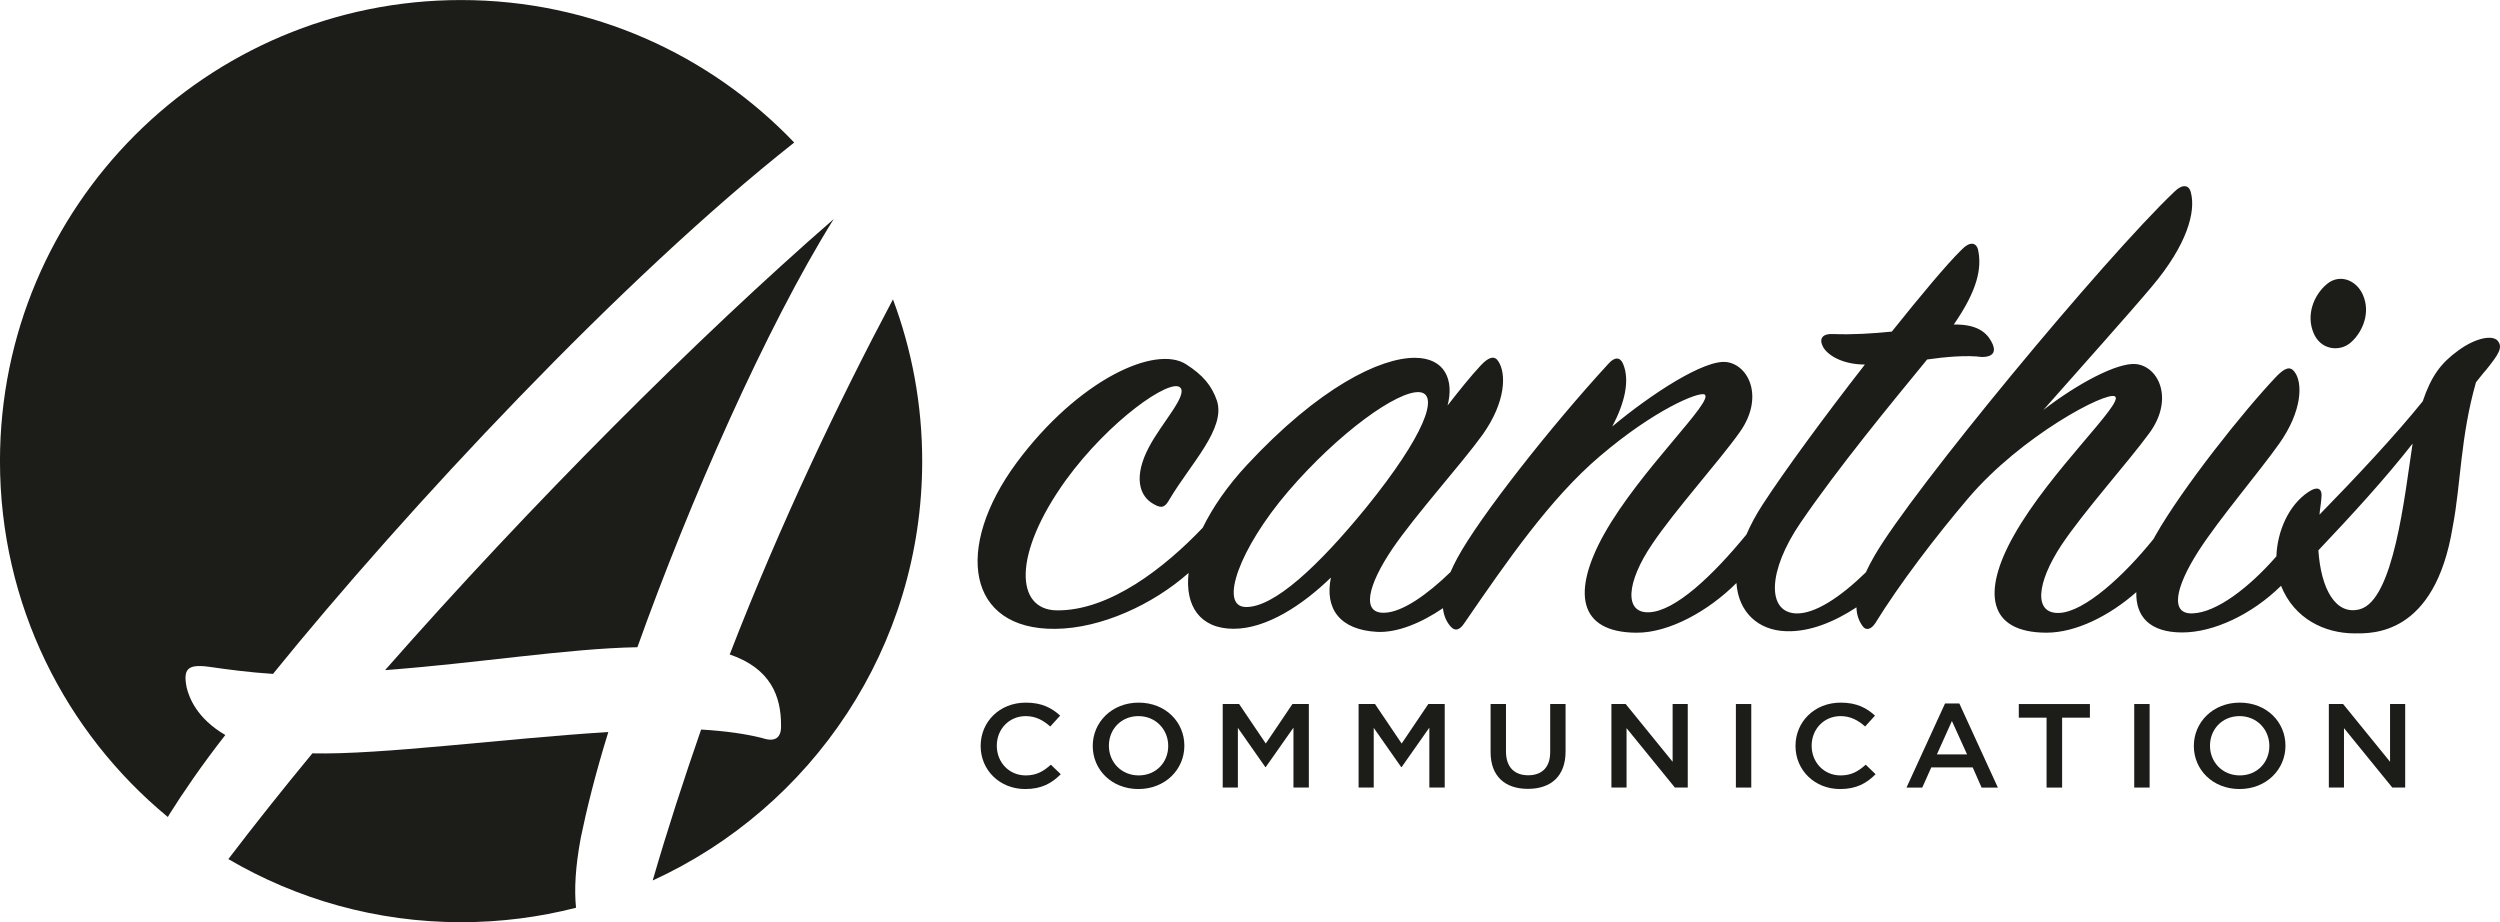
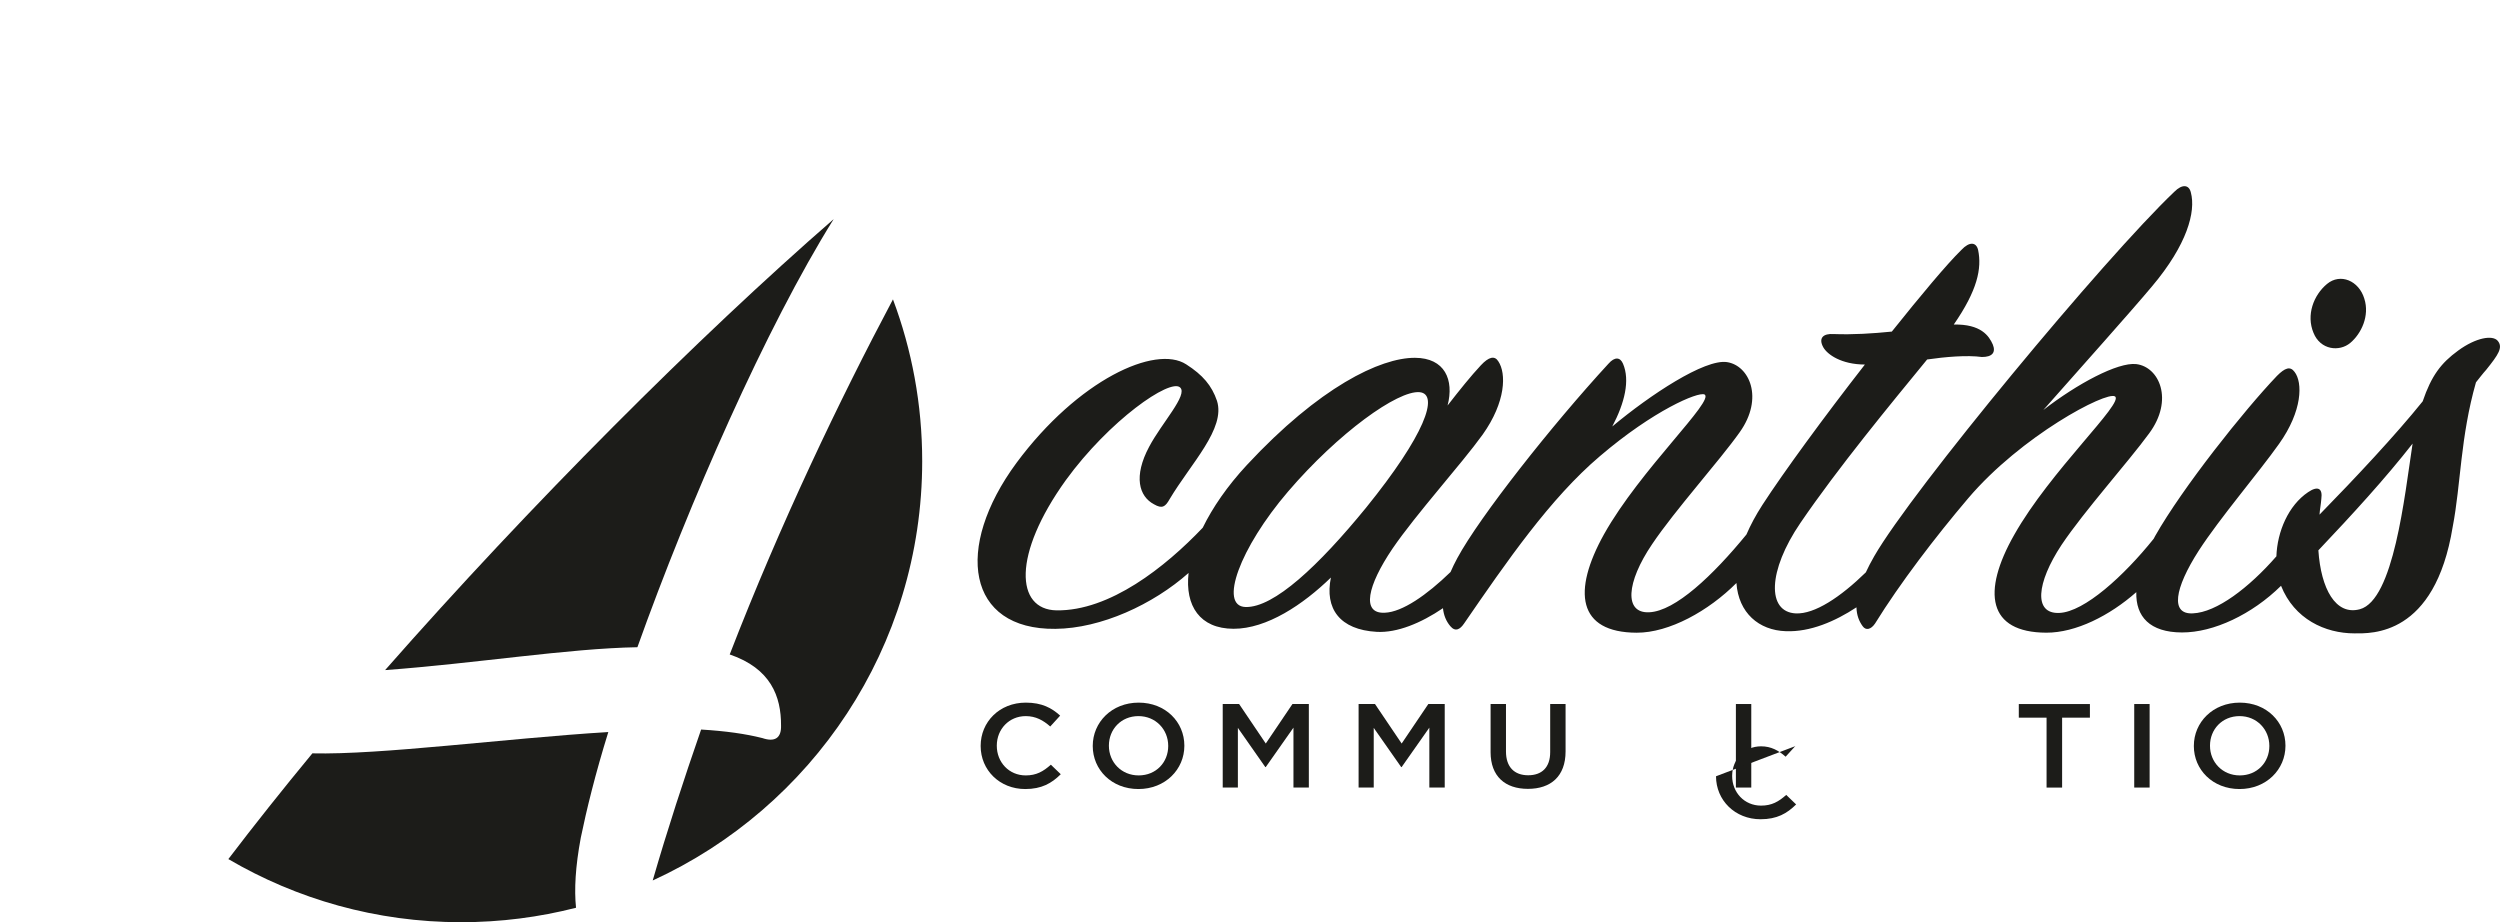
<svg xmlns="http://www.w3.org/2000/svg" width="425.2pt" height="156.85pt" version="1.2" viewBox="0 0 425.2 156.85">
  <g transform="translate(-208.35 -219.21)" fill="#1c1c19">
    <path d="m261.48 347.34c-5.078 6.148-9.867 12.176-14.293 17.984 11.621 6.812 25.145 10.734 39.586 10.734 6.75 0 13.297-0.855 19.547-2.457-0.32-3.09-0.109-6.992 0.809-11.91 0.973-4.734 2.481-10.887 4.684-17.98-17.922 1.129-38.676 3.898-50.332 3.629" />
    <path d="m332.46 330.52c6.988 2.391 8.754 7.129 8.73 12.102 0.062 2.133-1.078 2.836-3.176 2.121-2.844-0.719-6.231-1.203-10.418-1.453-2.898 8.352-5.738 17.035-8.234 25.672 27.039-12.375 45.836-39.648 45.836-71.328 0-9.68-1.766-18.945-4.973-27.508-9.164 17.262-19.141 38.125-27.766 60.395" />
-     <path d="m240.1 336.15c-0.613-3.082 0.078-4.027 3.719-3.543 3.387 0.488 7.027 0.969 10.961 1.219 22.73-28.047 59.344-67.242 88.648-90.375-14.277-14.926-34.375-24.234-56.66-24.234-43.312 0-78.422 35.109-78.422 78.422 0 24.371 11.113 46.145 28.551 60.527 0.098-0.164 0.18-0.316 0.281-0.484 2.223-3.543 5.434-8.27 9.492-13.461-4.898-2.859-6.164-6.414-6.57-8.07" />
    <path d="m273.85 333.18c15.438-1.137 31.16-3.691 42.91-3.891 8.785-24.59 21.875-54.383 33.379-72.809-23.051 20.051-51.586 48.602-76.289 76.699" />
    <path d="m608.1 277.52c1.859-1.566 3.312-4.594 2.371-7.519-0.914-3.039-4.062-4.394-6.348-2.492-2.281 1.902-3.562 5.269-2.293 8.309 1.172 2.926 4.414 3.273 6.269 1.703" />
    <path d="m602.66 312.81c5.734-6.051 11.379-12.211 16.023-18.152-1.367 8.984-3.211 26.621-8.973 28.172-4.129 1.113-6.613-3.504-7.051-10.02m-182.46 9.641c-4.586-0.129-1.02-10.004 7.227-19.641 8.551-9.973 18.676-17.246 22.387-16.898 3.359 0.352 0.867 7.309-9.113 19.637-8.055 9.863-15.676 17.031-20.5 16.902m212.96-45.277c-0.855-1.012-3.668-0.574-6.727 1.664-2.918 2.125-4.539 4.258-6.031 8.633-4.598 5.719-11.418 13-17.551 19.27 0.062-0.898 0.25-1.797 0.312-2.695 0.25-1.797-0.602-2.246-2.25-1.129-3.348 2.25-5.25 6.703-5.394 10.914-4.672 5.352-10.188 9.543-14.207 9.699-3.828 0.211-3.168-4.168 1.004-10.672 3.637-5.609 10.164-13.227 13.66-18.16 3.988-5.606 4.035-10.438 2.633-12.238-0.742-1.016-1.637-0.68-2.977 0.664-5.57 5.824-16.09 19.051-20.727 27.238-0.094 0.164-0.168 0.32-0.258 0.484-5.059 6.309-11.781 12.43-16.035 12.609-4.418 0.211-3.926-5.07 0.367-11.57 3.914-5.832 11.27-14.012 14.883-18.945 4.25-5.715 1.738-11.344-2.191-11.805-3.121-0.348-10.027 3.34-15.797 7.816 6.629-7.508 14.758-16.582 18.516-21.066 5.945-7.059 7.453-12.672 6.582-15.934-0.312-1.352-1.473-1.469-2.812-0.125-11.902 11.312-44.594 50.762-51.035 61.977-0.574 0.996-1.043 1.906-1.434 2.754-4.316 4.207-8.695 7.129-11.918 6.981-4.918-0.242-4.789-7.207 0.793-15.391 6.426-9.422 15.398-20.289 21.551-27.797 3.047-0.441 6.781-0.77 9.312-0.422 1.773 8e-3 2.406-0.777 1.855-2.129-0.645-1.461-2.004-3.488-6.637-3.391 4.035-5.832 4.793-9.539 4.141-12.684-0.316-1.352-1.473-1.469-2.84-0.012-2.512 2.465-6.906 7.731-11.836 13.895-3.262 0.328-6.617 0.543-9.906 0.418-1.75-0.117-2.617 0.668-1.758 2.242 0.691 1.238 3.066 2.93 7.082 2.945-6.902 8.852-13.801 18.273-17.434 23.879-1.141 1.766-2.031 3.445-2.711 5.027-5.703 6.965-12.105 13.035-16.531 13.227-4.301 0.211-3.926-5.07 0.484-11.574 3.914-5.828 11.41-14.121 14.906-19.055 4.152-5.828 1.621-11.344-2.164-11.918-3.789-0.574-13.094 5.578-19.516 10.949 2.129-4.035 3.031-7.856 1.832-10.668-0.477-1.125-1.398-1.238-2.481-8e-3 -9.59 10.418-21.895 26-25.707 33.066-0.449 0.828-0.824 1.609-1.148 2.359-4.07 3.945-8.203 6.801-11.168 6.926-4.066 0.215-2.953-4.617 1.289-10.895 4.059-5.941 11.695-14.344 15.332-19.391 3.988-5.606 4.035-10.438 2.676-12.465-0.621-1.012-1.613-0.789-2.973 0.668-1.672 1.793-3.57 4.144-5.66 6.836 1.133-4.379-0.469-8.094-5.555-8.109-5.906-0.019-16.281 5.004-28.574 18.223-3.348 3.606-5.844 7.254-7.516 10.676-6.363 6.688-15.809 14.188-24.879 14.055-6.949-0.137-7.519-9.461 1.586-22.133 7.414-10.199 17.754-17.359 19.441-15.781 1.398 1.242-3.137 6.059-5.266 10.098-2.691 5.047-1.73 8.422 0.832 9.777 1.375 0.793 1.914 0.457 2.664-0.891 3.609-6.055 9.559-11.992 8.043-16.715-0.887-2.59-2.41-4.391-5.231-6.195-5.219-3.391-18.402 2.637-28.871 16.762-10.652 14.461-8.426 28.398 6.629 28.223 7.762-0.07 16.602-4.148 22.645-9.508-0.629 5.609 1.926 9.477 7.637 9.496 5.672 0.016 11.844-4.121 16.57-8.715-1.082 5.277 1.488 8.883 7.805 9.238 3.438 0.191 7.527-1.488 11.254-4.027 0.125 1.223 0.555 2.238 1.246 3.055 0.855 1.016 1.656 0.57 2.34-0.438 7.246-10.539 14.66-21.305 23.105-28.469 9.18-7.836 16.68-10.957 17.77-10.504 1.941 0.902-10.902 12.773-17.059 23.766-5.434 9.758-4.5 16.727 5.547 16.762 5.543 0.016 12.234-3.707 16.965-8.453 0.348 5.074 3.812 8.047 8.398 8.195 4.152 0.164 8.391-1.676 12.016-4.059 0.035 1.363 0.453 2.379 1.051 3.203 0.551 0.789 1.422 0.566 2.106-0.441 4.238-6.844 10.227-14.691 15.84-21.301 9.047-10.645 23.496-18.242 24.965-17.336 1.684 1.016-10.996 12.66-17.129 23.543-5.551 9.758-4.477 16.613 5.453 16.645 5.023 0.016 10.762-2.887 15.309-6.894-0.113 4.16 2.297 6.84 7.766 6.856 5.367 0.019 11.914-3.066 16.852-7.938 2.246 5.648 7.473 8.094 12.5 8.094 2.785 0 13.656 0.574 16.699-18.145 1.383-7.18 1.293-15.223 3.953-24.551 0.633-0.781 1.125-1.453 1.738-2.129 2.066-2.578 2.91-3.809 1.957-4.938" />
    <path d="m375.14 346.1v-0.039c0-4.039 3.172-7.348 7.684-7.348 2.746 0 4.41 0.914 5.836 2.211l-1.684 1.848c-1.191-1.055-2.469-1.766-4.172-1.766-2.832 0-4.918 2.234-4.918 5.012v0.043c0 2.781 2.066 5.031 4.918 5.031 1.832 0 3-0.688 4.277-1.824l1.684 1.621c-1.555 1.543-3.258 2.519-6.047 2.519-4.344 0-7.578-3.227-7.578-7.309" />
    <path d="m407.04 346.1v-0.039c0-2.762-2.106-5.055-5.066-5.055-2.957 0-5.023 2.254-5.023 5.012v0.043c0 2.758 2.106 5.031 5.066 5.031 2.961 0 5.023-2.231 5.023-4.992m-12.836 0v-0.039c0-4 3.234-7.348 7.812-7.348 4.578 0 7.769 3.309 7.769 7.305v0.043c0 3.996-3.234 7.348-7.812 7.348-4.578 0-7.769-3.309-7.769-7.309" />
    <path d="m416.31 338.95h2.789l4.535 6.719 4.535-6.719h2.789v14.207h-2.617v-10.188l-4.707 6.699h-0.086l-4.66-6.66v10.148h-2.578z" />
    <path d="m439.42 338.95h2.789l4.535 6.719 4.535-6.719h2.789v14.207h-2.617v-10.188l-4.707 6.699h-0.086l-4.664-6.66v10.148h-2.574z" />
    <path d="m461.87 347.13v-8.18h2.617v8.078c0 2.641 1.43 4.039 3.773 4.039 2.316 0 3.746-1.32 3.746-3.938v-8.18h2.617v8.059c0 4.242-2.512 6.371-6.406 6.371-3.875 0-6.348-2.129-6.348-6.25" />
-     <path d="m482.42 338.95h2.426l7.984 9.824v-9.824h2.574v14.207h-2.191l-8.219-10.105v10.105h-2.574z" />
    <path d="m503.59 338.95h2.617v14.207h-2.617z" />
-     <path d="m513.73 346.1v-0.039c0-4.039 3.172-7.348 7.688-7.348 2.746 0 4.406 0.914 5.832 2.211l-1.68 1.848c-1.195-1.055-2.473-1.766-4.176-1.766-2.832 0-4.918 2.234-4.918 5.012v0.043c0 2.781 2.066 5.031 4.918 5.031 1.832 0 3.004-0.688 4.277-1.824l1.684 1.621c-1.555 1.543-3.258 2.519-6.047 2.519-4.344 0-7.578-3.227-7.578-7.309" />
-     <path d="m542.91 347.52-2.578-5.684-2.555 5.684zm-3.746-8.668h2.426l6.559 14.309h-2.769l-1.512-3.43h-7.047l-1.531 3.43h-2.684z" />
+     <path d="m513.73 346.1v-0.039l-1.68 1.848c-1.195-1.055-2.473-1.766-4.176-1.766-2.832 0-4.918 2.234-4.918 5.012v0.043c0 2.781 2.066 5.031 4.918 5.031 1.832 0 3.004-0.688 4.277-1.824l1.684 1.621c-1.555 1.543-3.258 2.519-6.047 2.519-4.344 0-7.578-3.227-7.578-7.309" />
    <path d="m556.43 341.27h-4.723v-2.316h12.094v2.316h-4.727v11.891h-2.644z" />
    <path d="m571.34 338.95h2.617v14.207h-2.617z" />
    <path d="m594.32 346.1v-0.039c0-2.762-2.109-5.055-5.066-5.055-2.961 0-5.027 2.254-5.027 5.012v0.043c0 2.758 2.109 5.031 5.066 5.031 2.961 0 5.027-2.231 5.027-4.992m-12.84 0v-0.039c0-4 3.234-7.348 7.812-7.348 4.578 0 7.769 3.309 7.769 7.305v0.043c0 3.996-3.234 7.348-7.809 7.348-4.582 0-7.773-3.309-7.773-7.309" />
-     <path d="m604.44 338.95h2.426l7.984 9.824v-9.824h2.574v14.207h-2.191l-8.219-10.105v10.105h-2.574z" />
  </g>
</svg>